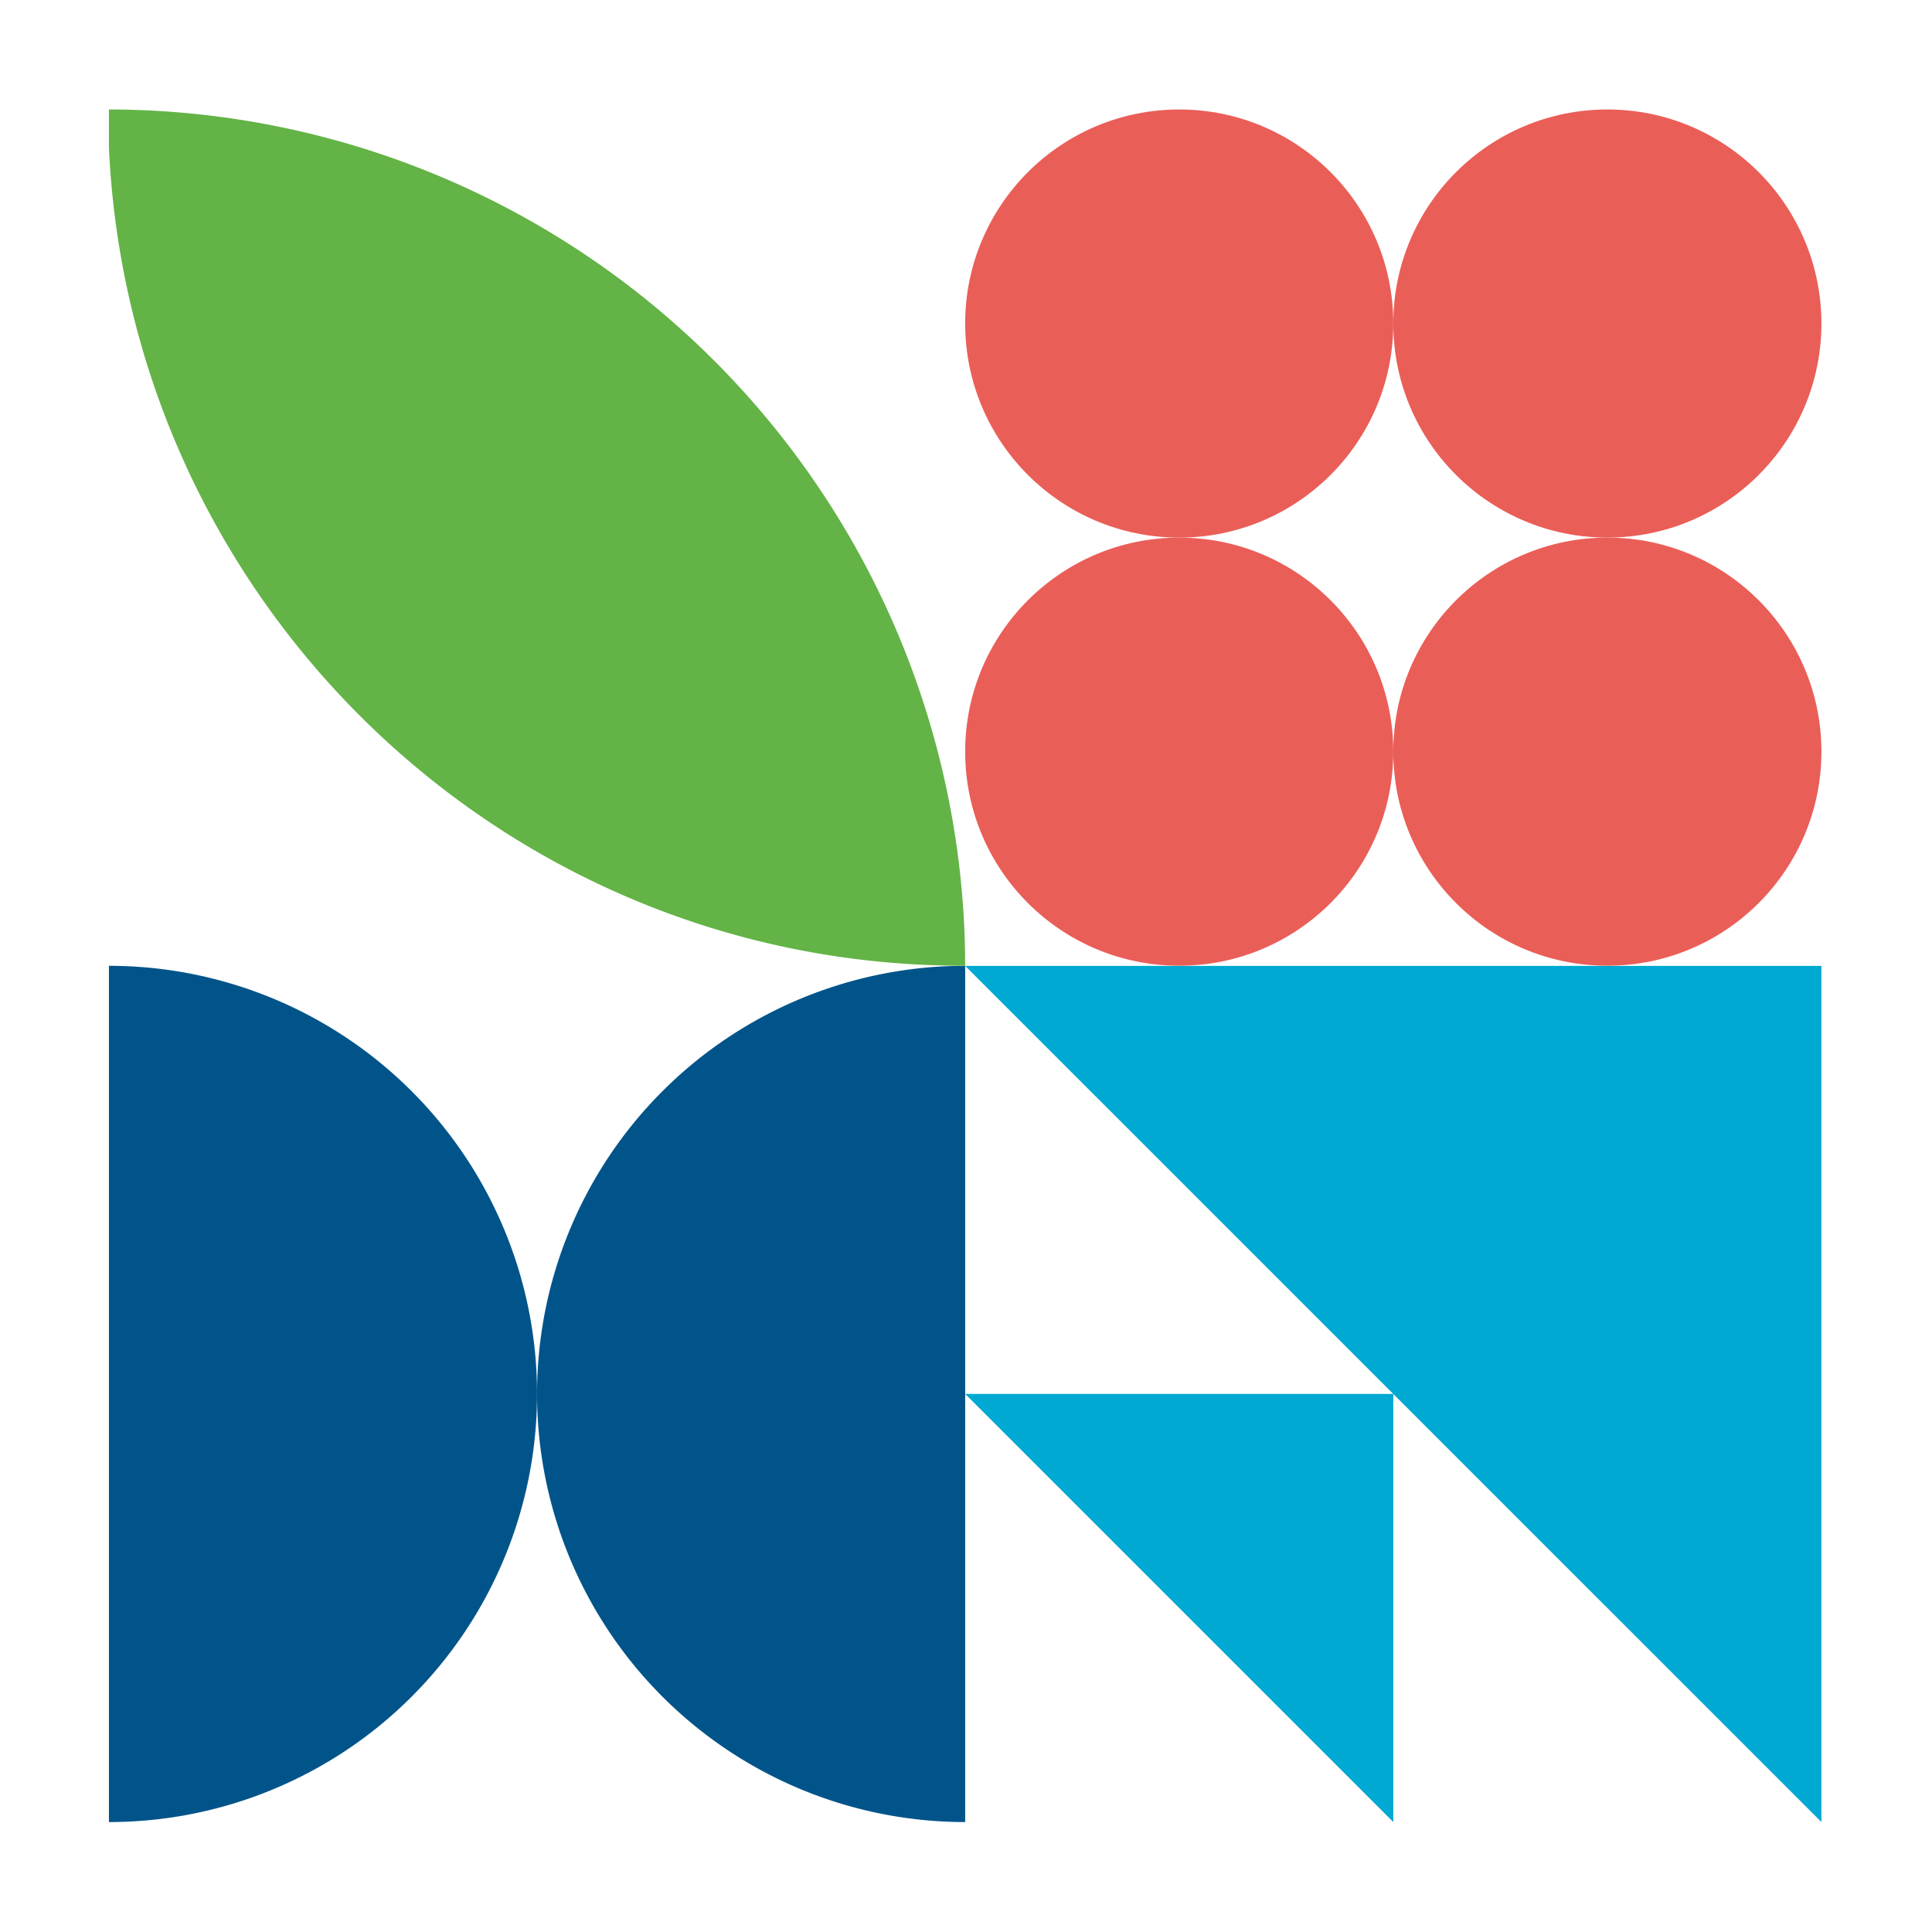
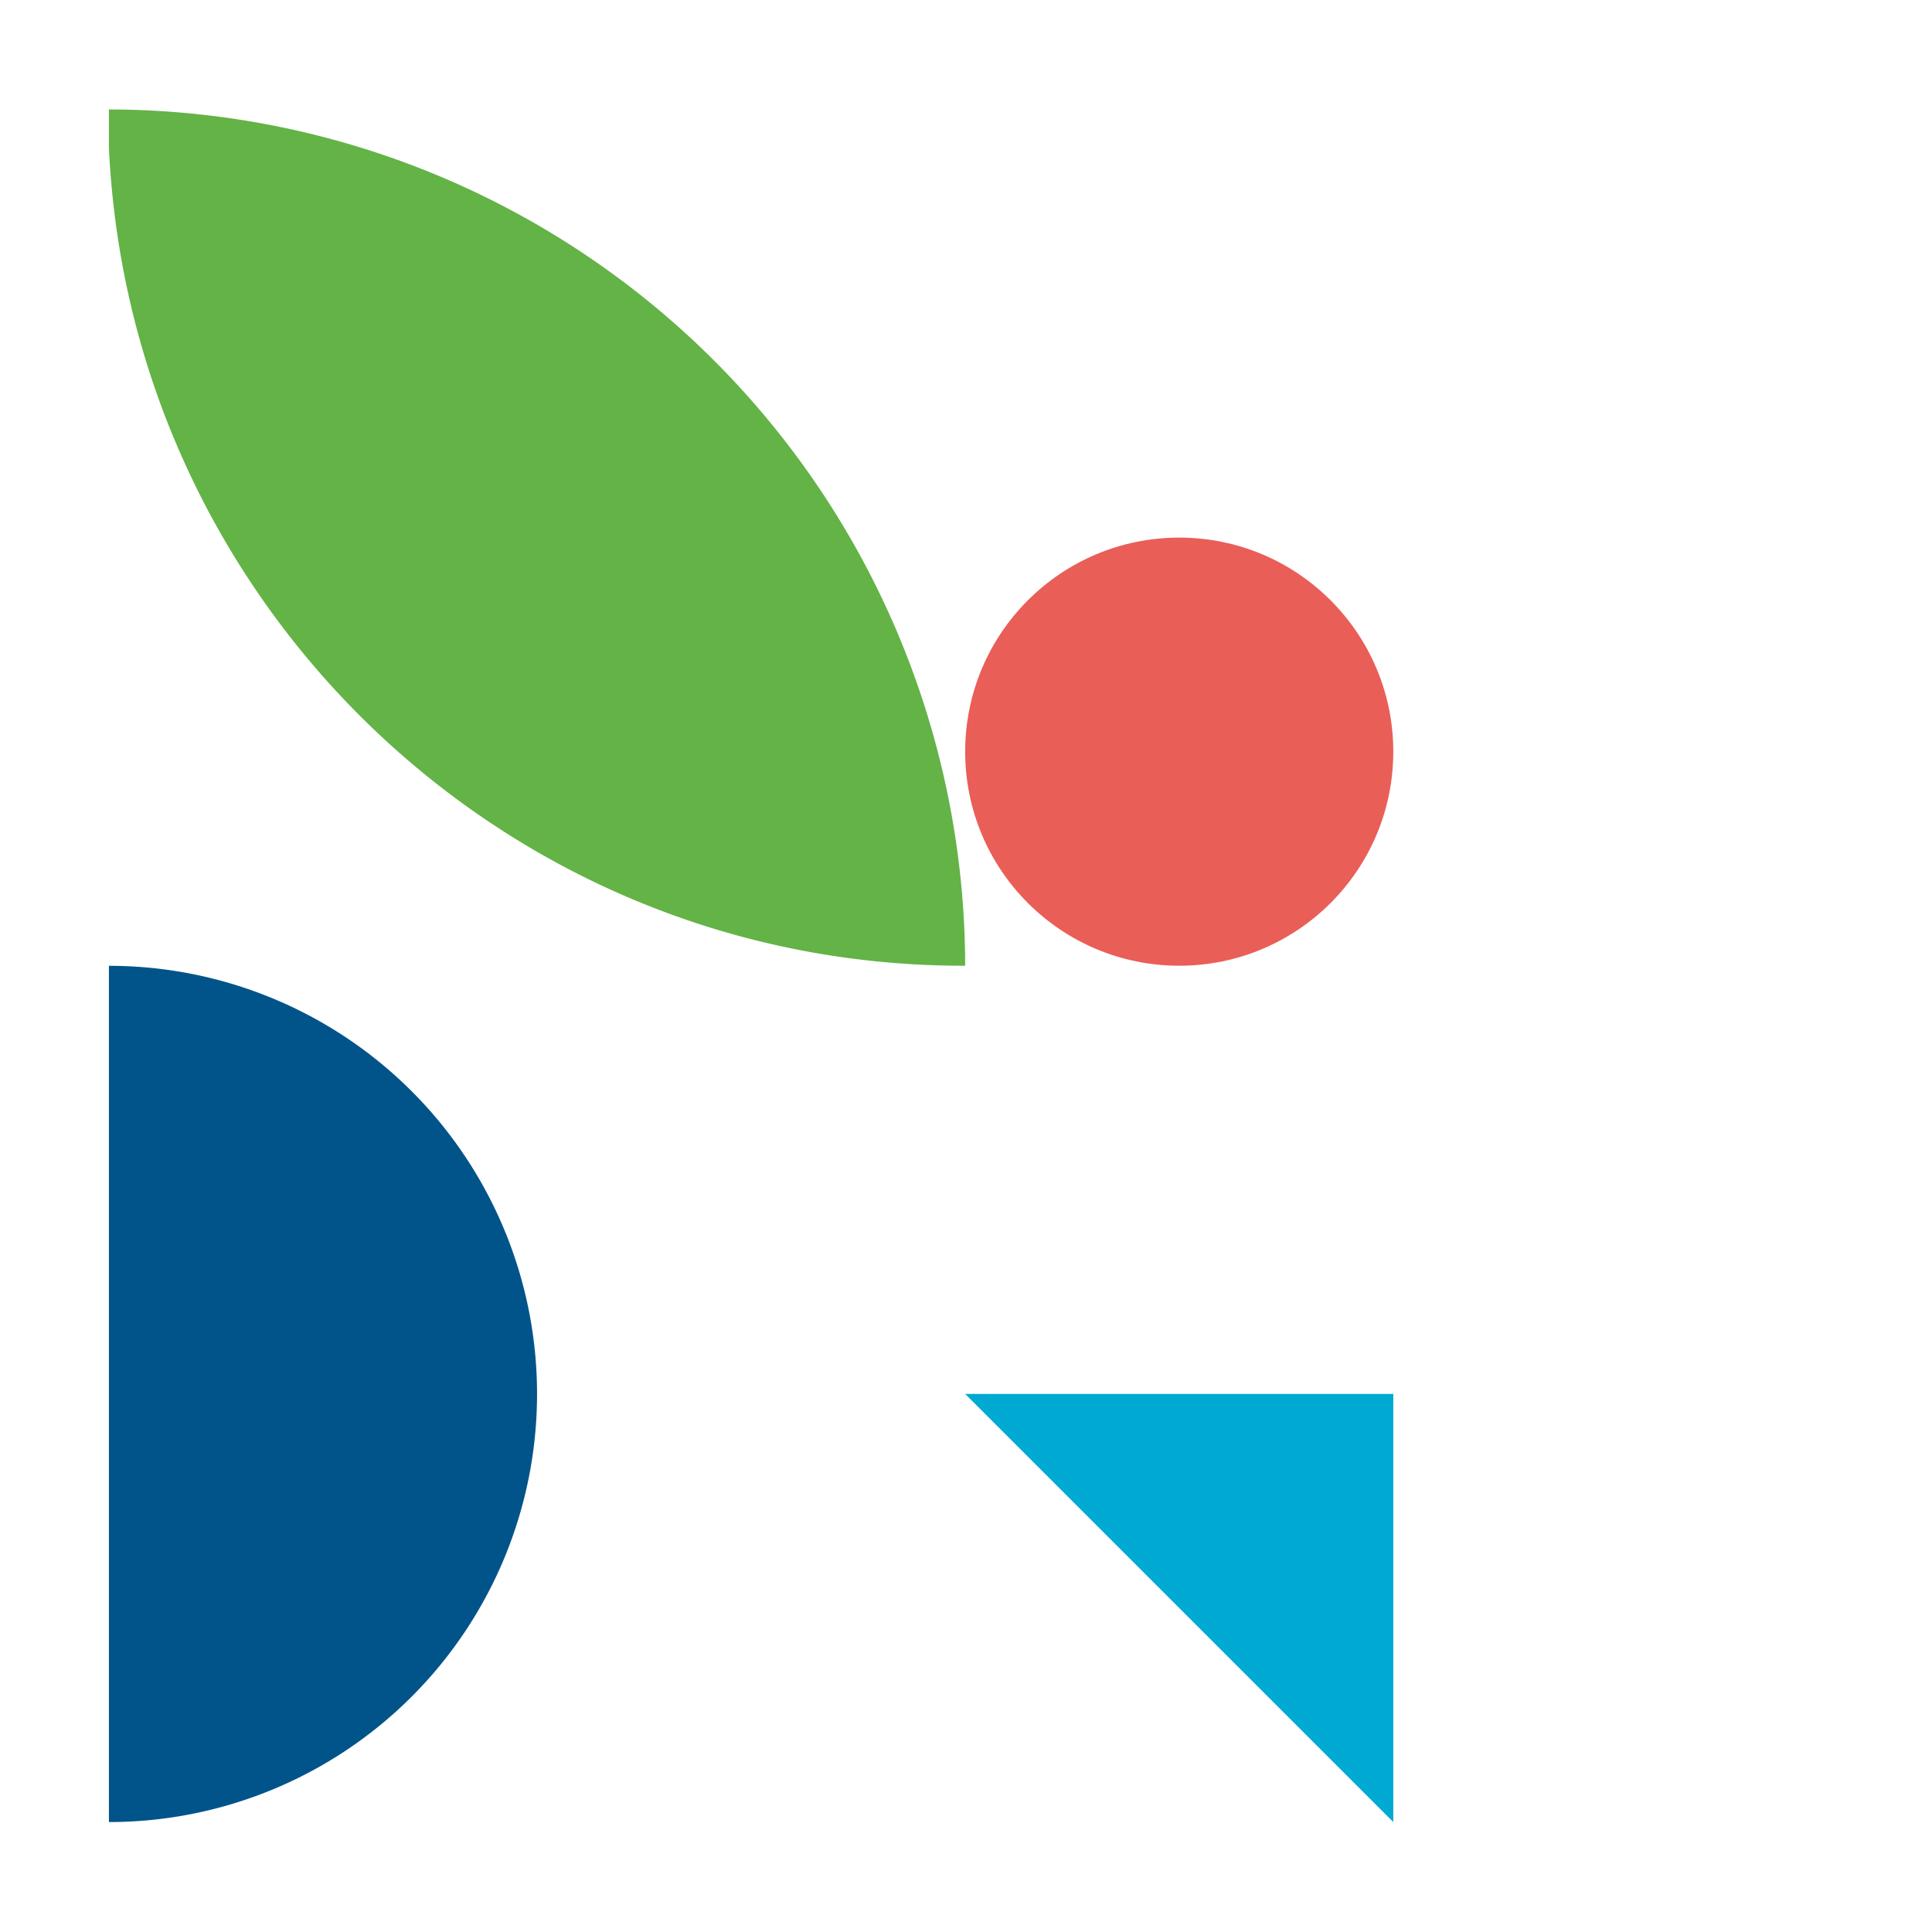
<svg xmlns="http://www.w3.org/2000/svg" id="Layer_1" data-name="Layer 1" viewBox="0 0 209.12 209.12">
  <defs>
    <style>.cls-1{fill:#01548a;}.cls-2{fill:#00a9d2;}.cls-3{fill:#63b346;}.cls-4{fill:#ea5e58;}</style>
  </defs>
  <path class="cls-1" d="M11.79,197.22a46.34,46.34,0,0,0,0-92.68" />
-   <path class="cls-1" d="M104.47,104.54a46.34,46.34,0,0,0,0,92.68" />
-   <polyline class="cls-2" points="104.47 104.55 197.15 104.55 197.15 197.22" />
  <polyline class="cls-2" points="104.47 150.88 150.81 150.88 150.81 197.22" />
  <path class="cls-3" d="M104.26,104.53h.21A92.79,92.79,0,0,0,11.79,11.85V16C14.09,65.27,54.55,104.53,104.26,104.53Z" />
-   <circle class="cls-4" cx="127.64" cy="35.02" r="23.17" />
-   <circle class="cls-4" cx="173.98" cy="35.02" r="23.17" />
  <circle class="cls-4" cx="127.64" cy="81.36" r="23.17" />
-   <circle class="cls-4" cx="173.98" cy="81.36" r="23.17" />
</svg>